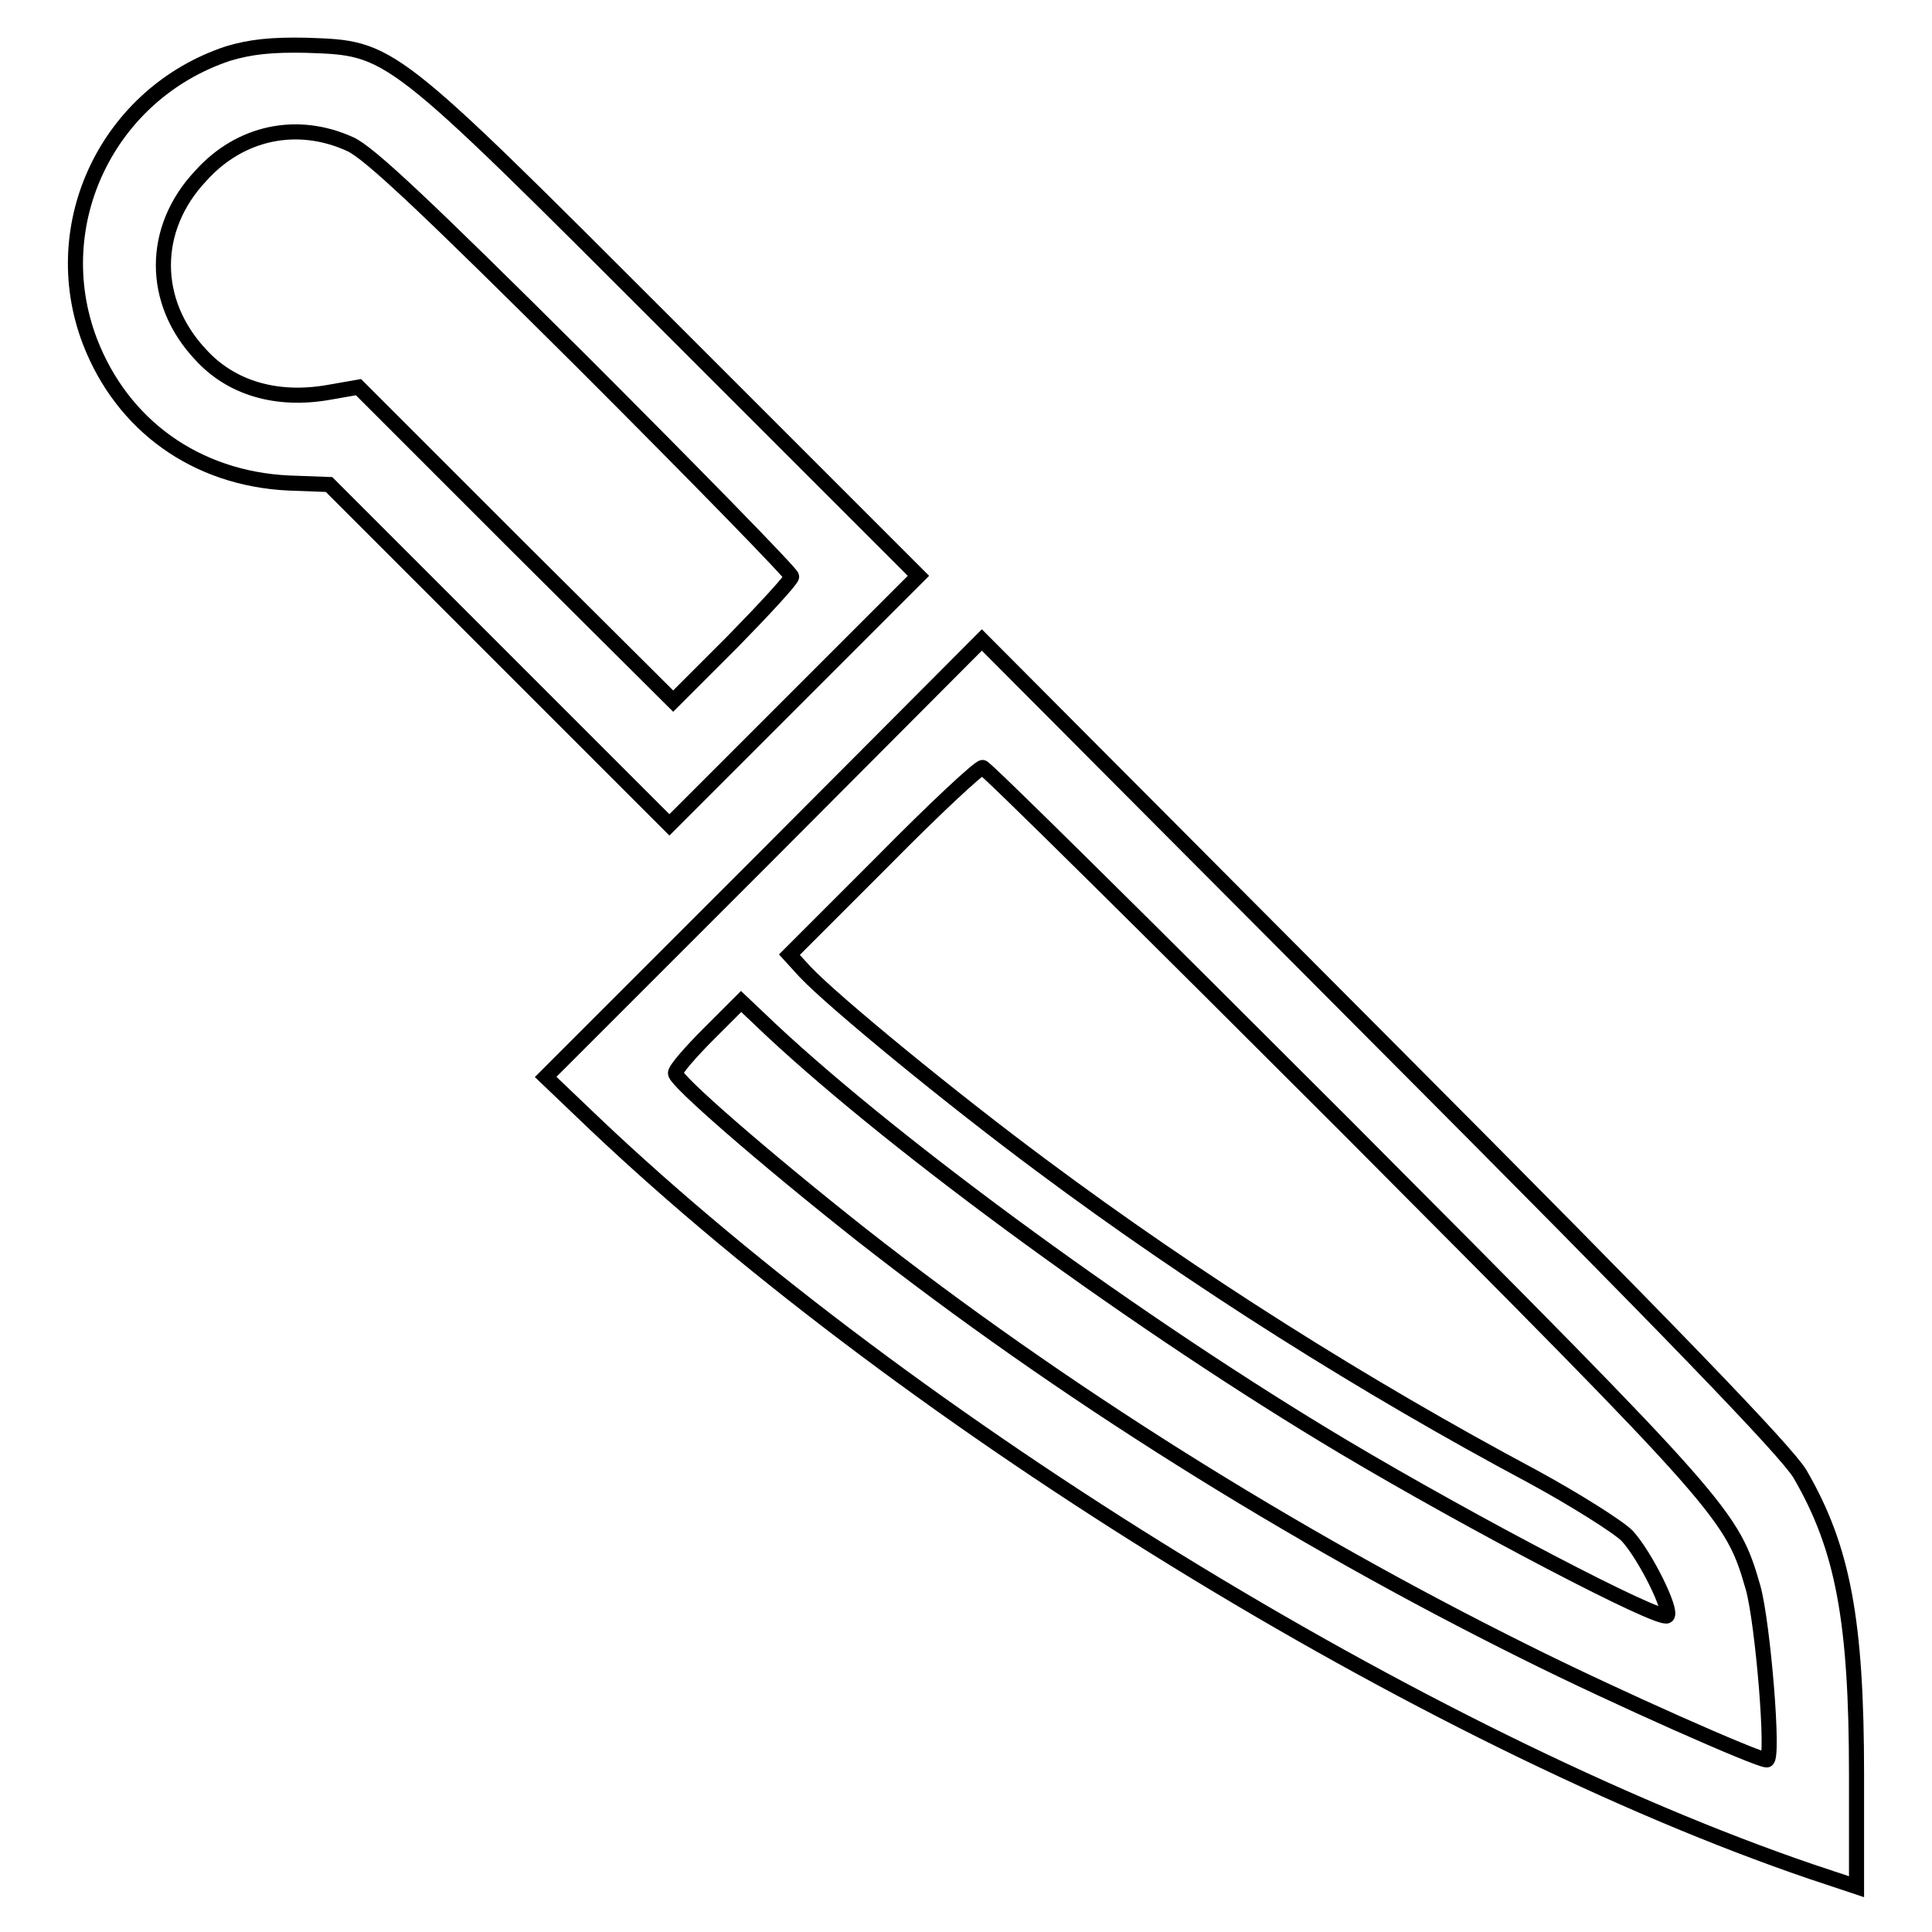
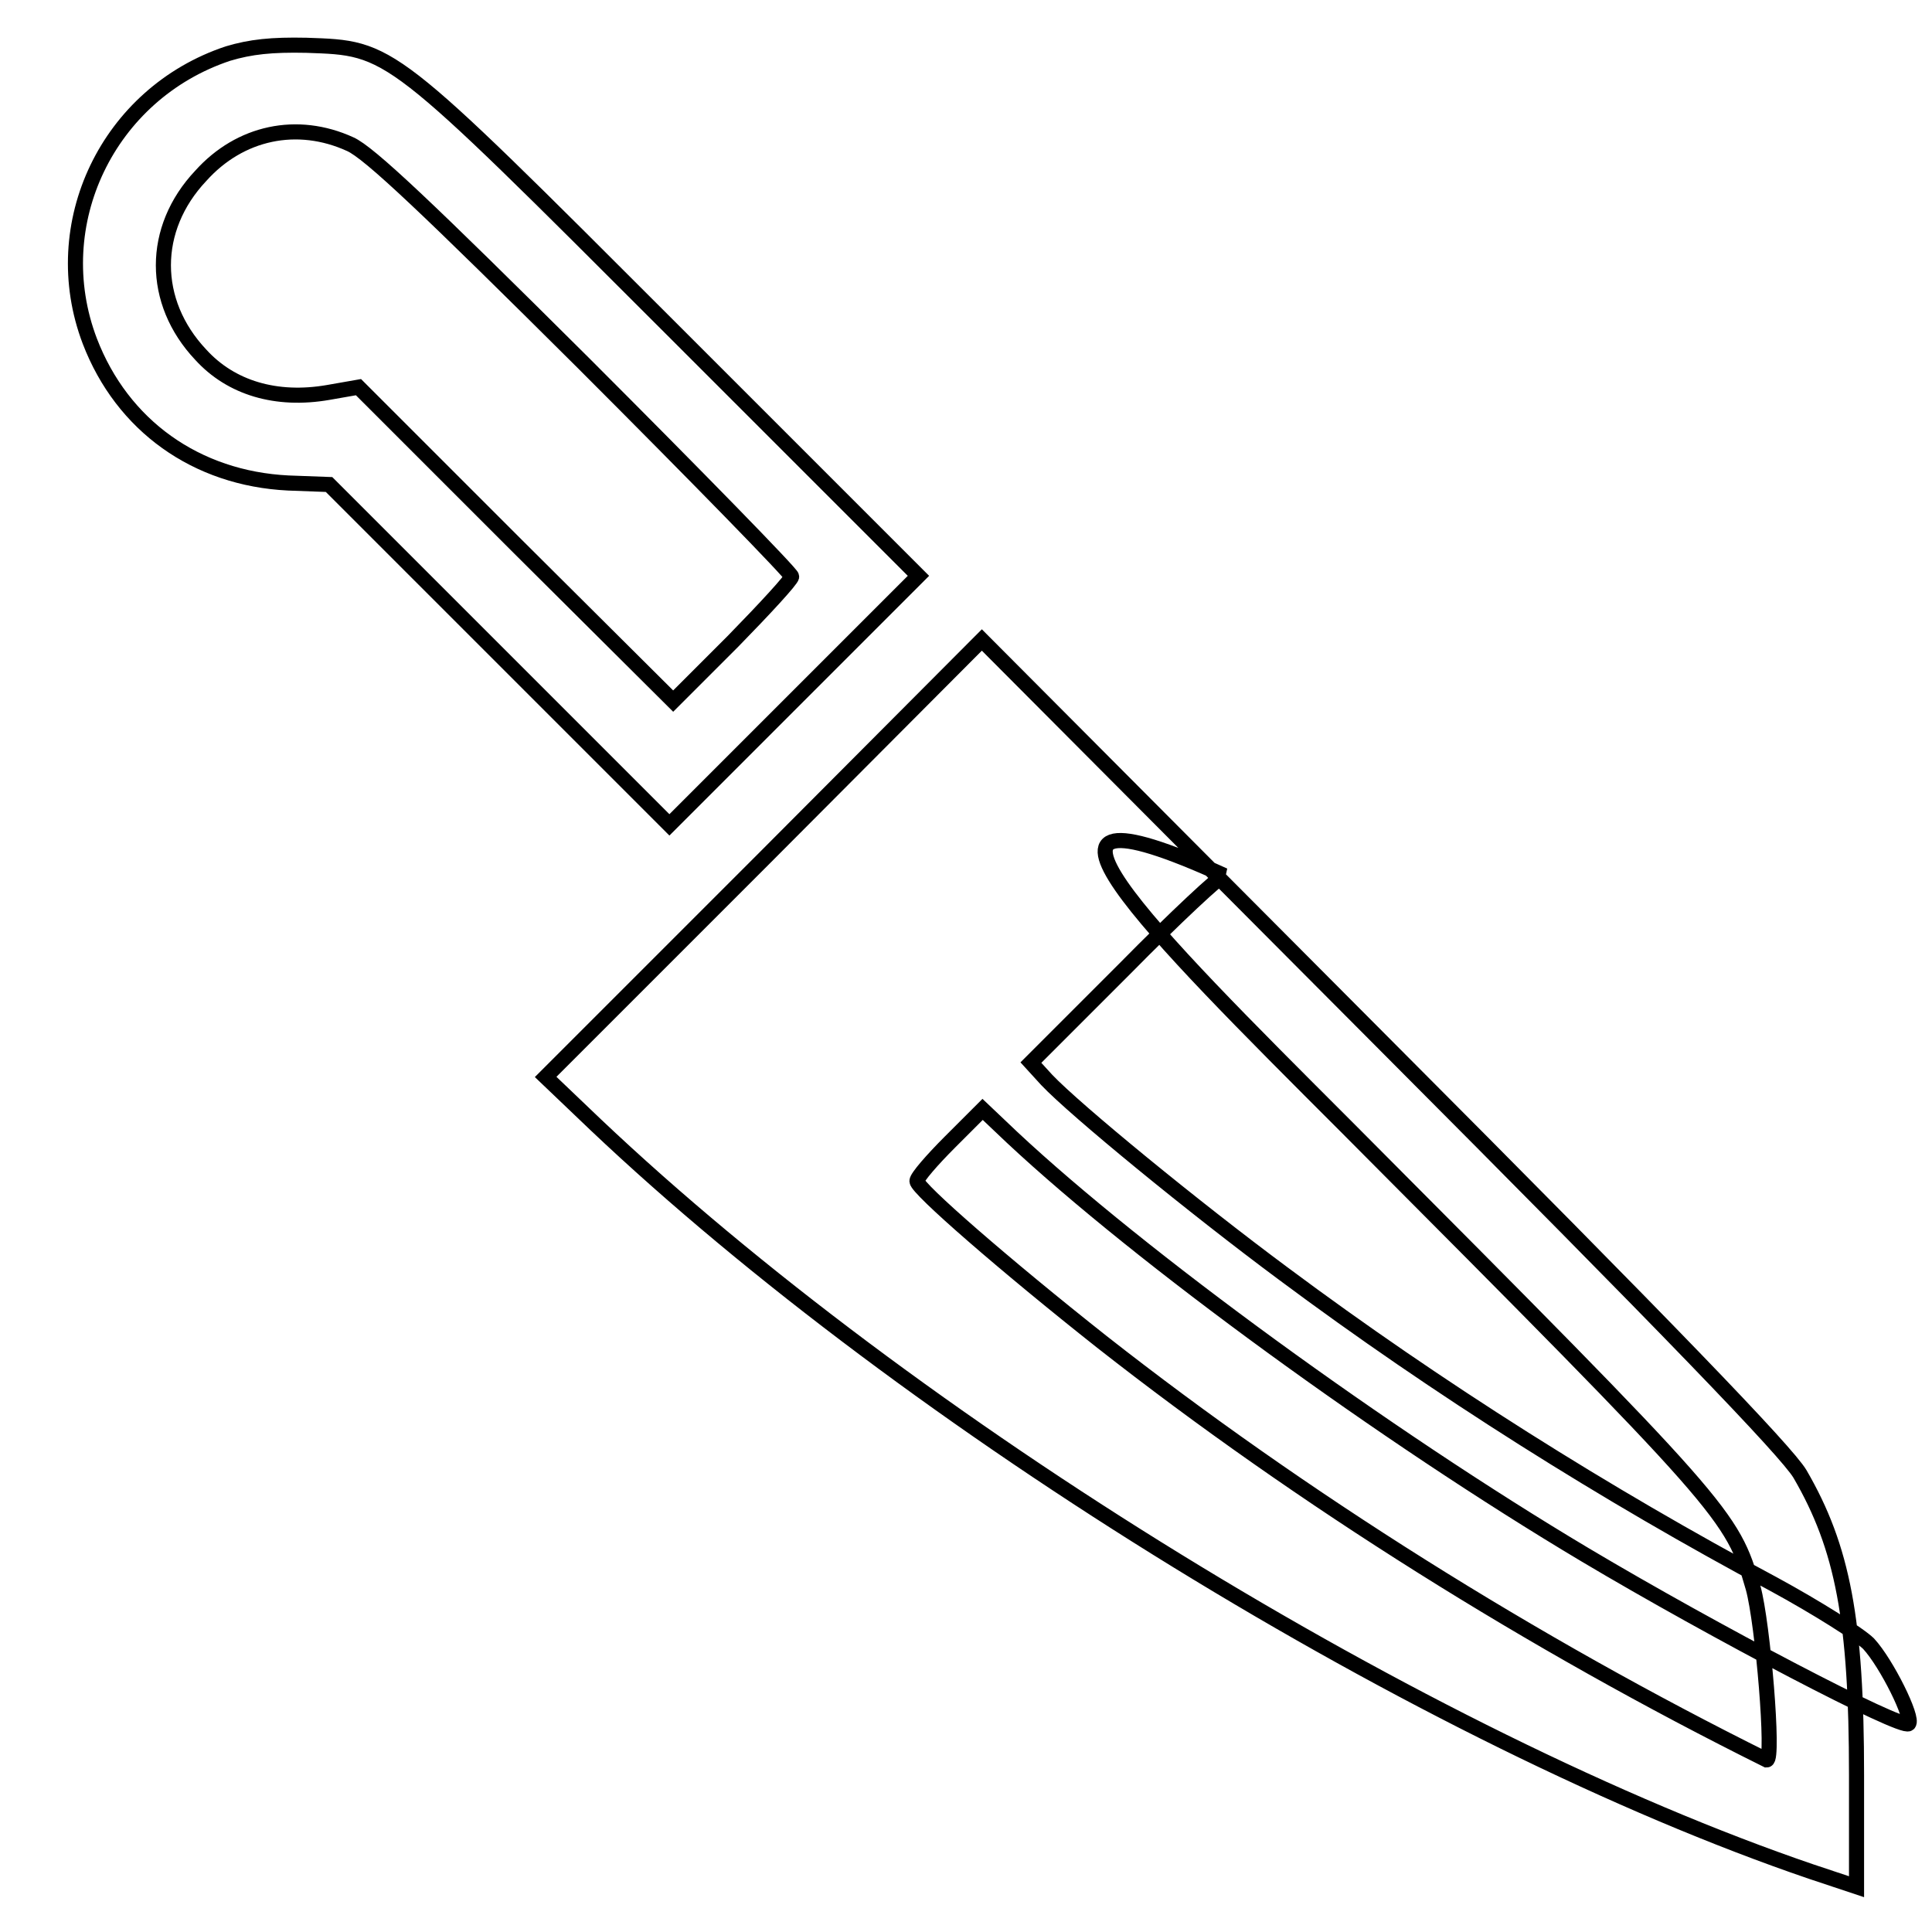
<svg xmlns="http://www.w3.org/2000/svg" version="1.1" x="0px" y="0px" viewBox="0 0 256 256" enable-background="new 0 0 256 256" xml:space="preserve">
  <g>
-     <path stroke-width="2" fill-opacity="0" stroke="#000000" d="M30.2,7.1C14.3,12.4,6,29.7,11.9,45.2C16.2,56.4,26,63.4,38.2,64l5.4,0.2l22.5,22.5l22.6,22.6l16.5-16.5 l16.5-16.5L89,43.6C51.4,6,51.9,6.4,40.6,6C36,5.9,33.2,6.2,30.2,7.1z M46.4,19.1c2.5,1.1,10.3,8.5,30.9,29 c15.1,15.1,27.6,27.9,27.6,28.3c0,0.4-3.5,4.2-7.8,8.6l-7.9,7.9L68.3,72.1L47.5,51.3l-4,0.7c-6.9,1.2-12.9-0.6-16.9-5 c-6.6-7-6.6-16.7,0-23.7C31.8,17.5,39.4,15.9,46.4,19.1z M101.2,113.8l-28.9,28.9l6.6,6.3c41.8,39.6,110.1,81.6,161.1,99l6,2v-14.8 c0-20.5-1.8-30.1-7.5-39.9c-1.8-3-17.1-18.9-55.4-57.3l-53-53.2L101.2,113.8z M178.4,149.3c50.5,50.7,51.1,51.4,53.9,61.1 c1.3,4.7,2.8,22.8,1.8,22.8c-1.2,0-20-8.3-32-14.3c-31-15.4-61.6-34.6-88.1-55.4c-12.9-10.2-24.5-20.3-24.5-21.3 c0-0.5,2-2.8,4.4-5.2l4.3-4.3l3.9,3.7c17,15.9,49.4,39.5,75.9,55.3c17.3,10.3,42,23.2,42.9,22.4c0.7-0.7-2.9-8-5.3-10.6 c-1.2-1.2-6.9-4.8-12.6-7.9c-22.1-11.8-44.5-25.9-64.9-41.1c-12-8.9-27.6-21.7-31.4-25.7l-2.1-2.3l12.4-12.4 c6.8-6.9,12.7-12.4,13.2-12.4C130.5,101.6,152.2,123.1,178.4,149.3L178.4,149.3z" />
+     <path stroke-width="2" fill-opacity="0" stroke="#000000" d="M30.2,7.1C14.3,12.4,6,29.7,11.9,45.2C16.2,56.4,26,63.4,38.2,64l5.4,0.2l22.5,22.5l22.6,22.6l16.5-16.5 l16.5-16.5L89,43.6C51.4,6,51.9,6.4,40.6,6C36,5.9,33.2,6.2,30.2,7.1z M46.4,19.1c2.5,1.1,10.3,8.5,30.9,29 c15.1,15.1,27.6,27.9,27.6,28.3c0,0.4-3.5,4.2-7.8,8.6l-7.9,7.9L68.3,72.1L47.5,51.3l-4,0.7c-6.9,1.2-12.9-0.6-16.9-5 c-6.6-7-6.6-16.7,0-23.7C31.8,17.5,39.4,15.9,46.4,19.1z M101.2,113.8l-28.9,28.9l6.6,6.3c41.8,39.6,110.1,81.6,161.1,99l6,2v-14.8 c0-20.5-1.8-30.1-7.5-39.9c-1.8-3-17.1-18.9-55.4-57.3l-53-53.2L101.2,113.8z M178.4,149.3c50.5,50.7,51.1,51.4,53.9,61.1 c1.3,4.7,2.8,22.8,1.8,22.8c-31-15.4-61.6-34.6-88.1-55.4c-12.9-10.2-24.5-20.3-24.5-21.3 c0-0.5,2-2.8,4.4-5.2l4.3-4.3l3.9,3.7c17,15.9,49.4,39.5,75.9,55.3c17.3,10.3,42,23.2,42.9,22.4c0.7-0.7-2.9-8-5.3-10.6 c-1.2-1.2-6.9-4.8-12.6-7.9c-22.1-11.8-44.5-25.9-64.9-41.1c-12-8.9-27.6-21.7-31.4-25.7l-2.1-2.3l12.4-12.4 c6.8-6.9,12.7-12.4,13.2-12.4C130.5,101.6,152.2,123.1,178.4,149.3L178.4,149.3z" />
  </g>
</svg>